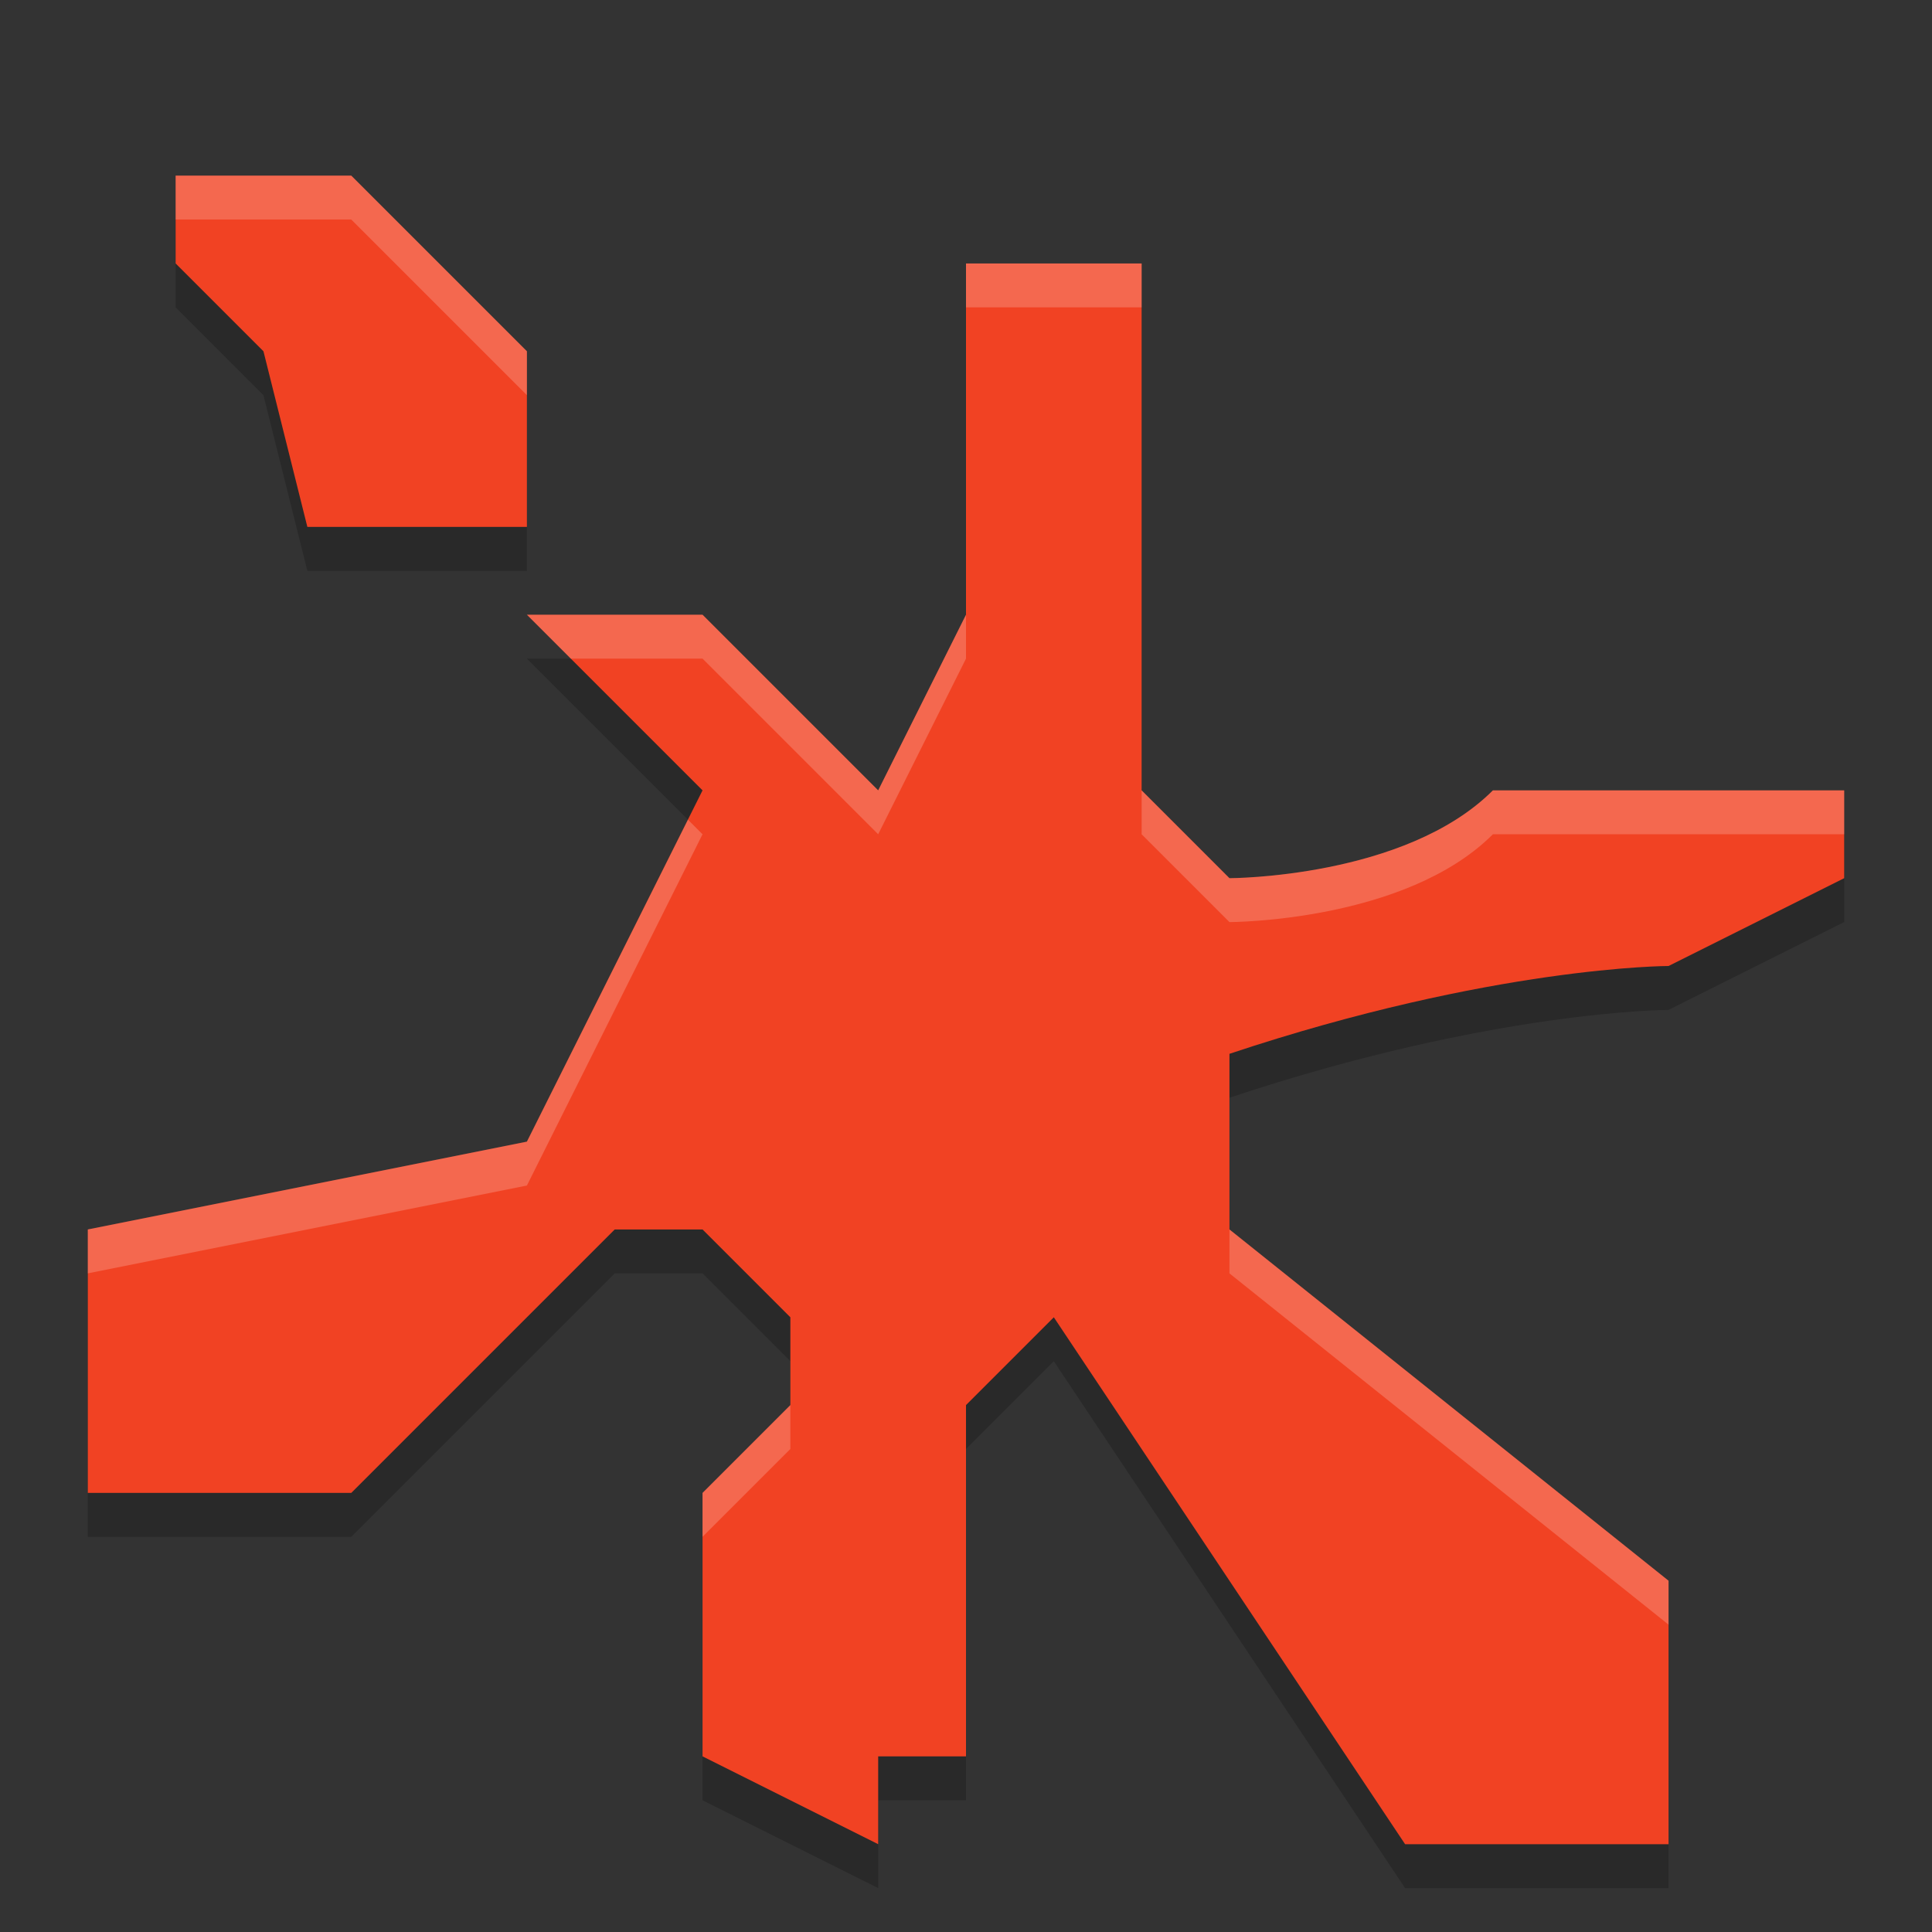
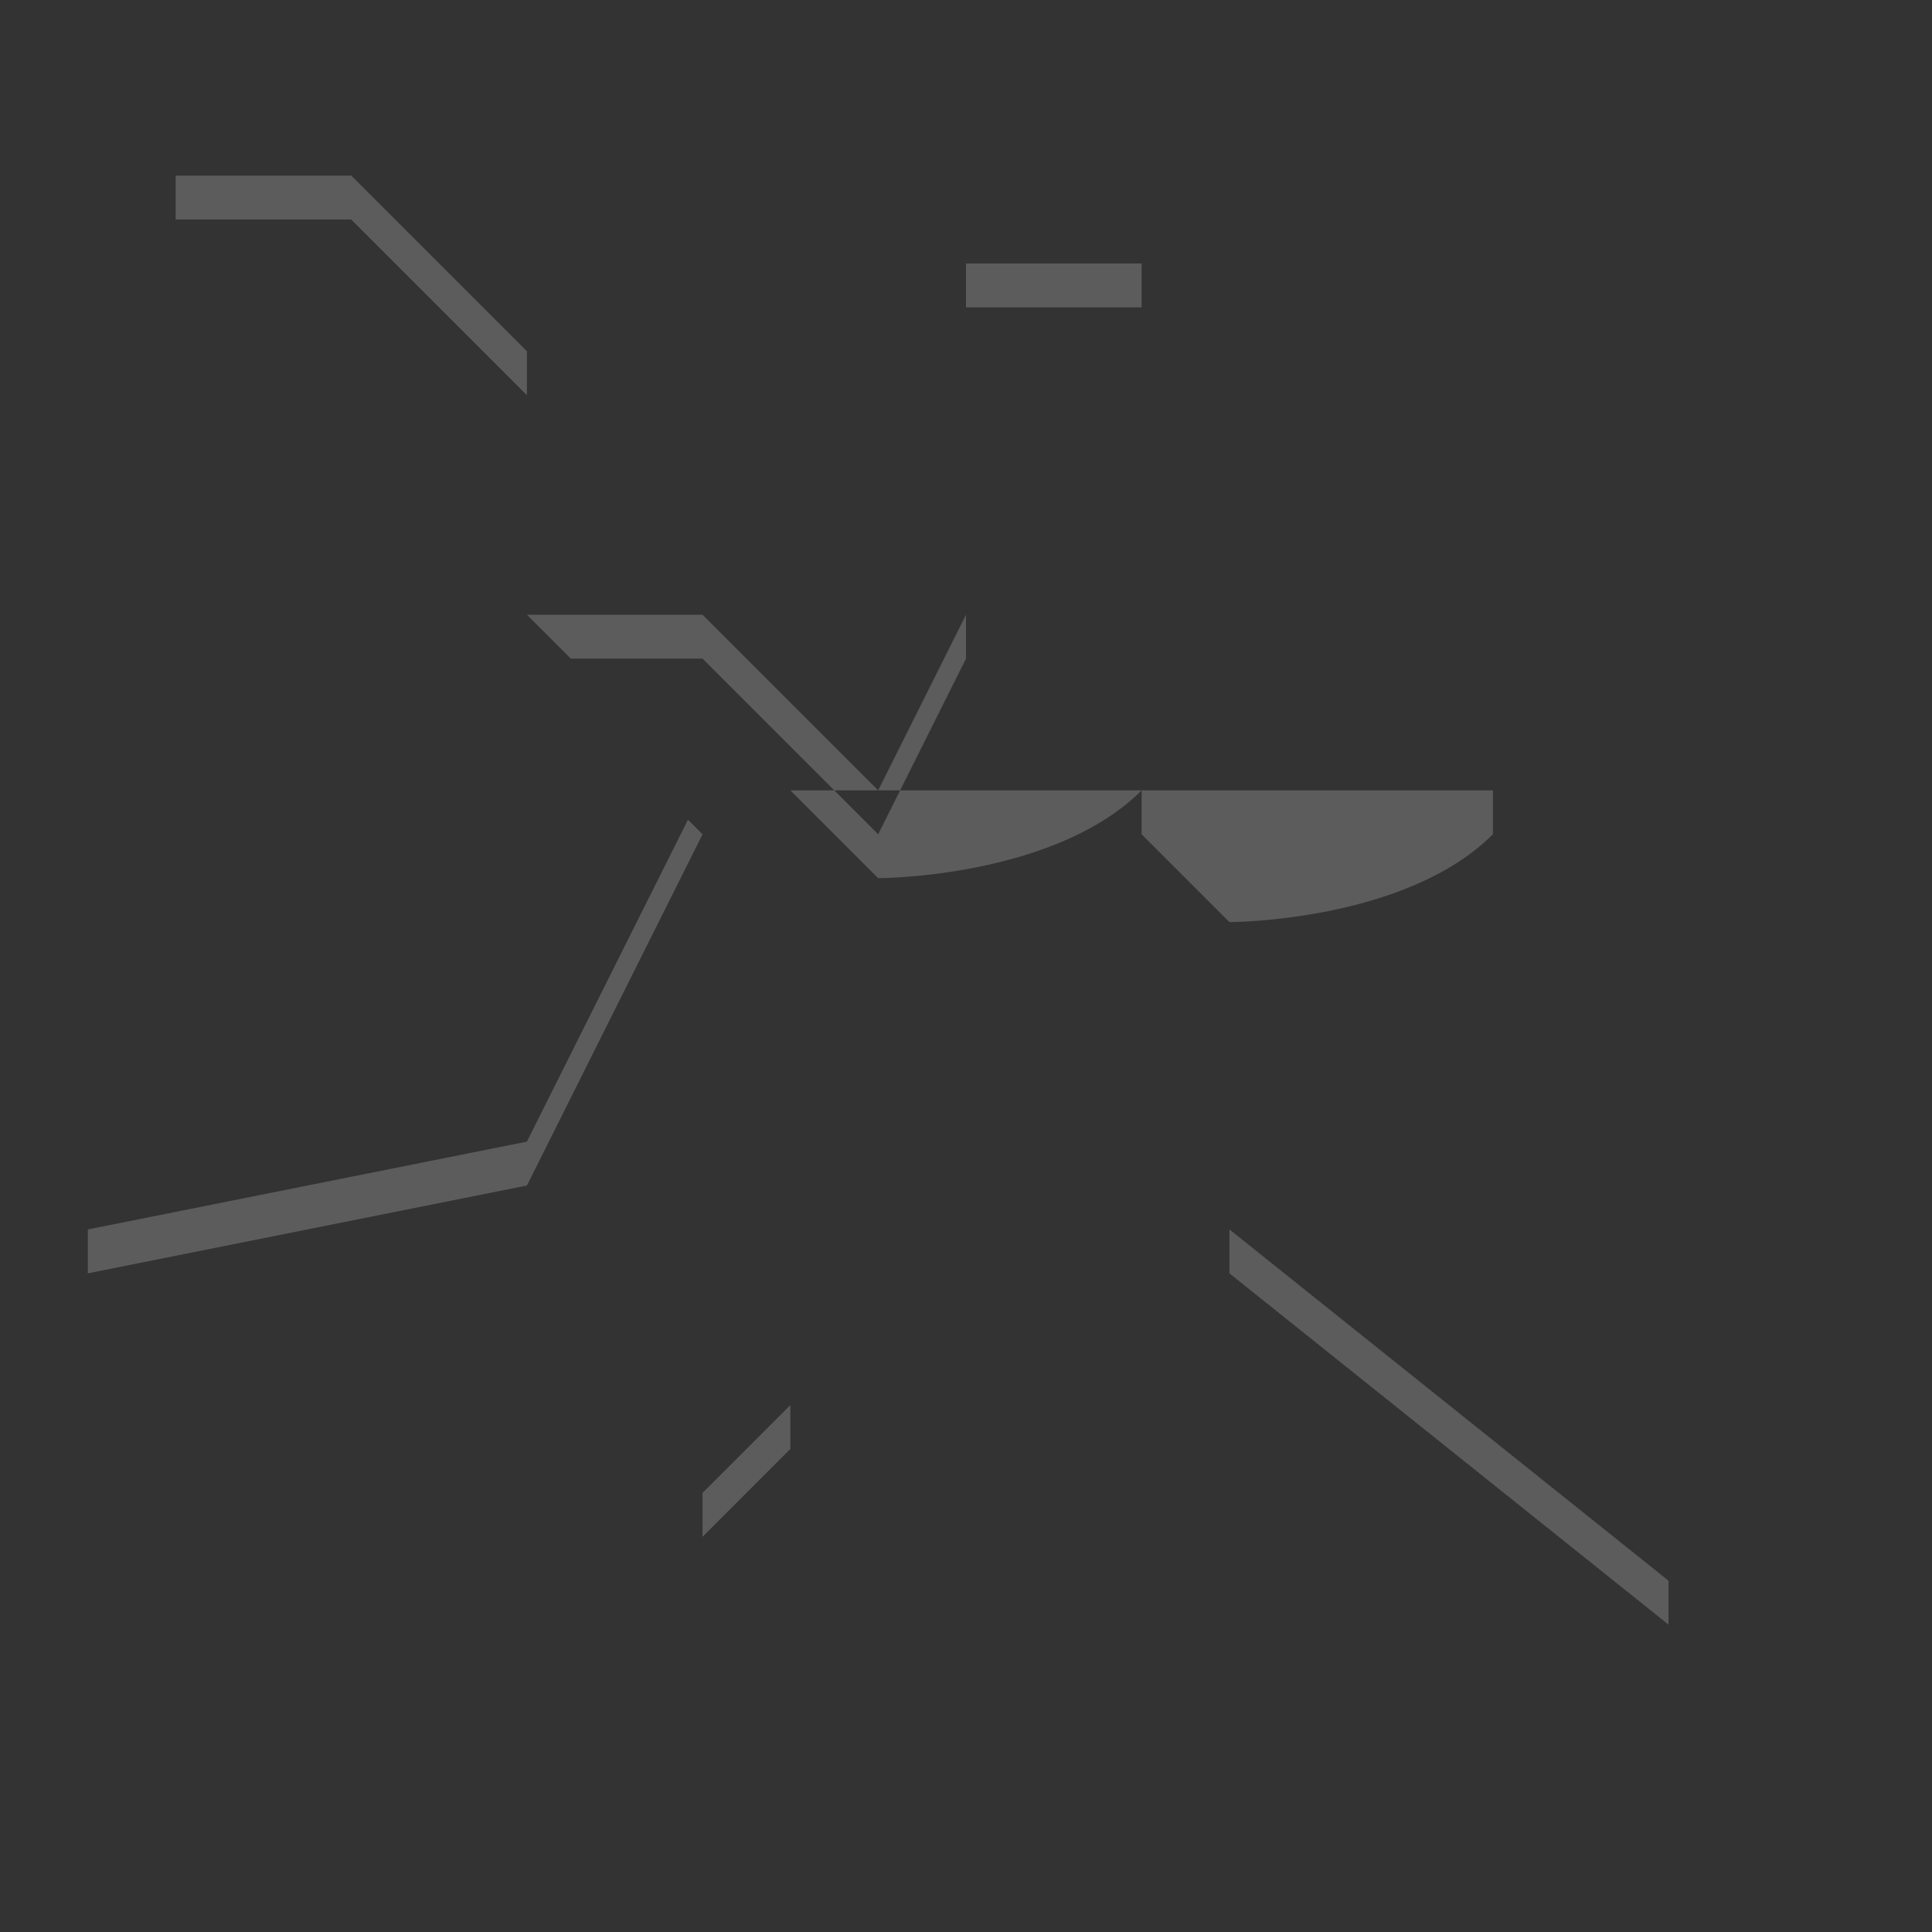
<svg xmlns="http://www.w3.org/2000/svg" width="22" height="22" version="1.1">
  <rect width="100%" height="100%" fill="#333333" stroke="none" />
-   <path d="m2 2.5v1l1 1 0.5 2h2.5v-2l-2-2zm9 1v4l-1 2-2-2h-2l2 2-2 4-5 1v3h3l3-3h1l1 1v1l-1 1v3l2 1v-1h1v-4l1-1 4 6h3v-3l-5-4v-2c3-1 5-1 5-1l2-1v-1h-4c-1 1-3 1-3 1l-1-1v-6z" style="opacity:.2" />
-   <path d="m2 2v1l1 1 0.5 2h2.5v-2l-2-2h-2zm9 1v4l-1 2-2-2h-2l2 2-2 4-5 1v3h3l3-3h1l1 1v1l-1 1v3l2 1v-1h1v-4l1-1 4 6h3v-3l-5-4v-2c3-1 5-1 5-1l2-1v-1h-4c-1 1-3 1-3 1l-1-1v-6h-2z" style="fill:#f14223" />
-   <path d="m2 2v0.5h2l2 2v-0.5l-2-2h-2zm9 1v0.5h2v-0.5h-2zm-5 4 0.5 0.5h1.5l2 2 1-2v-0.5l-1 2-2-2h-2zm7 2v0.5l1 1s2 0 3-1h4v-0.5h-4c-1 1-3 1-3 1l-1-1zm-5.166 0.334-1.834 3.666-5 1v0.5l5-1 2-4-0.166-0.166zm6.166 4.666v0.5l5 4v-0.5l-5-4zm-5 2-1 1v0.5l1-1v-0.5z" style="fill:#ffffff;opacity:.2" />
+   <path d="m2 2v0.5h2l2 2v-0.5l-2-2h-2zm9 1v0.5h2v-0.5h-2zm-5 4 0.5 0.5h1.5l2 2 1-2v-0.5l-1 2-2-2h-2zm7 2v0.5l1 1s2 0 3-1v-0.5h-4c-1 1-3 1-3 1l-1-1zm-5.166 0.334-1.834 3.666-5 1v0.5l5-1 2-4-0.166-0.166zm6.166 4.666v0.5l5 4v-0.5l-5-4zm-5 2-1 1v0.5l1-1v-0.5z" style="fill:#ffffff;opacity:.2" />
</svg>